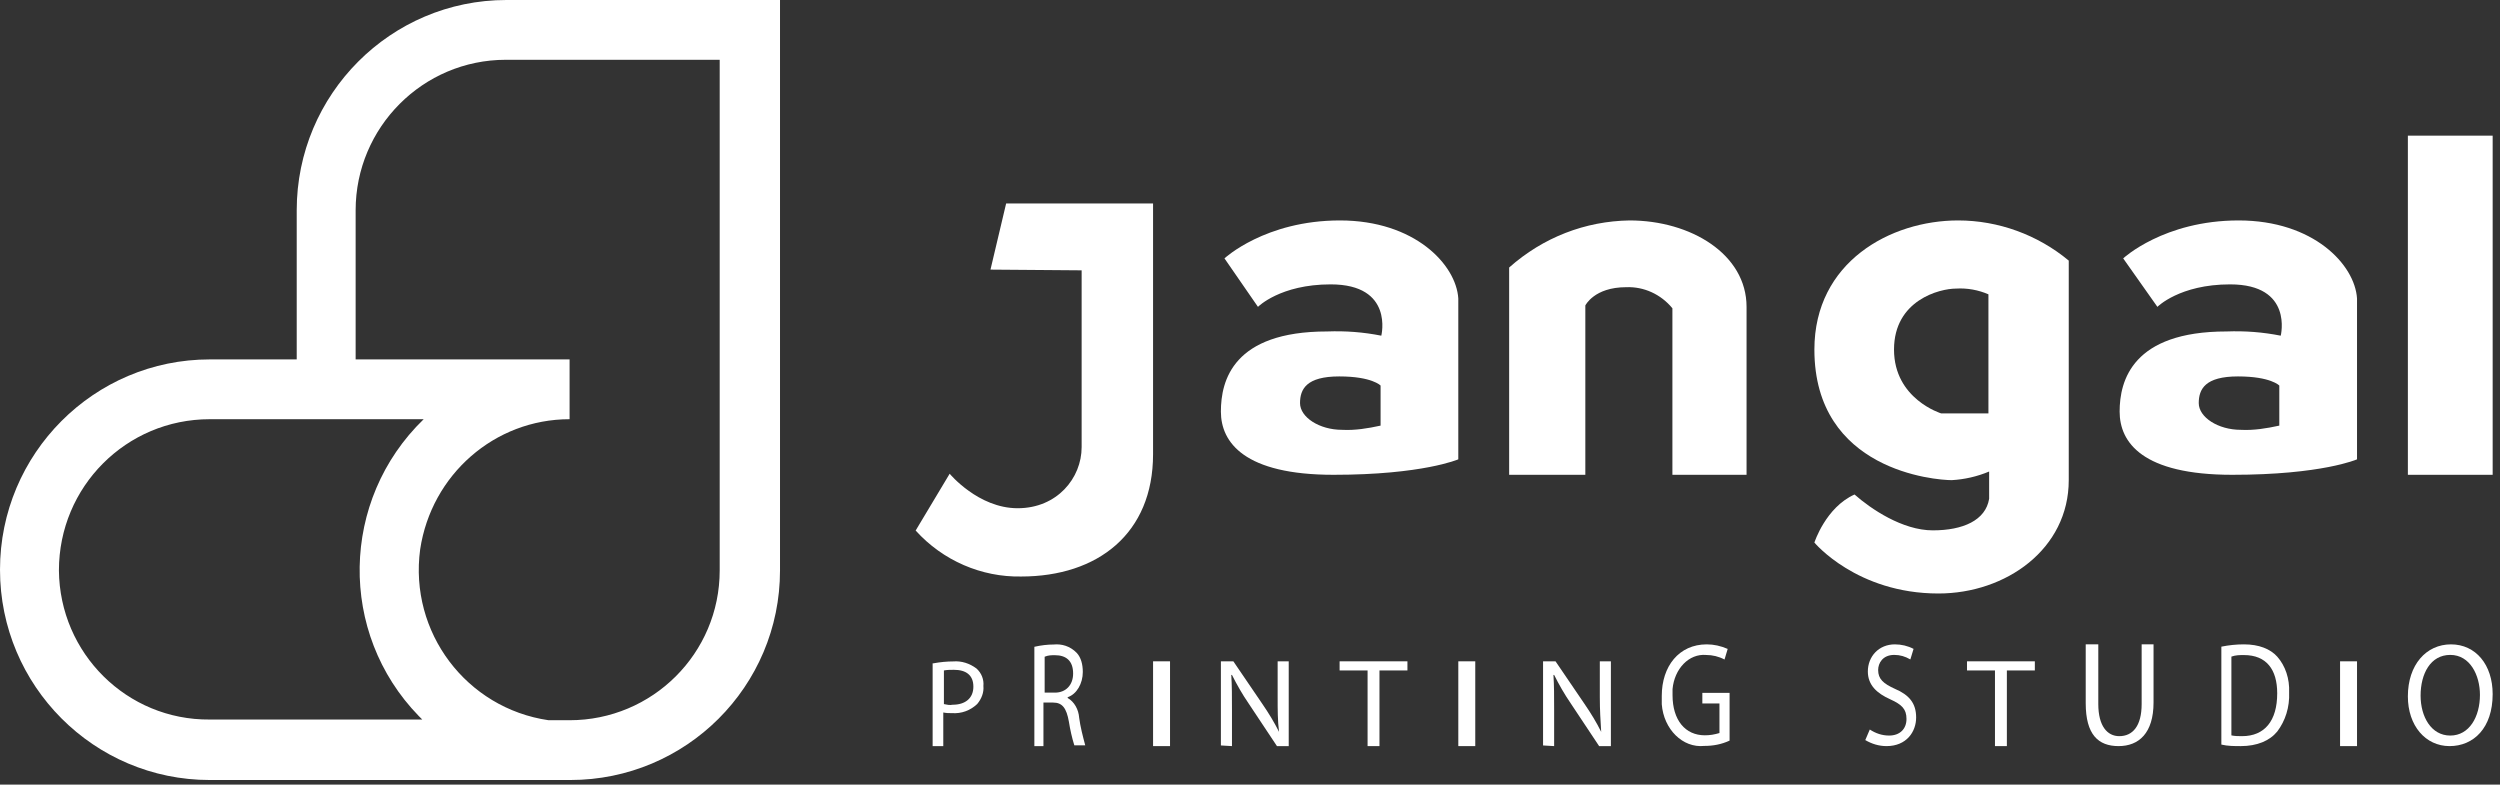
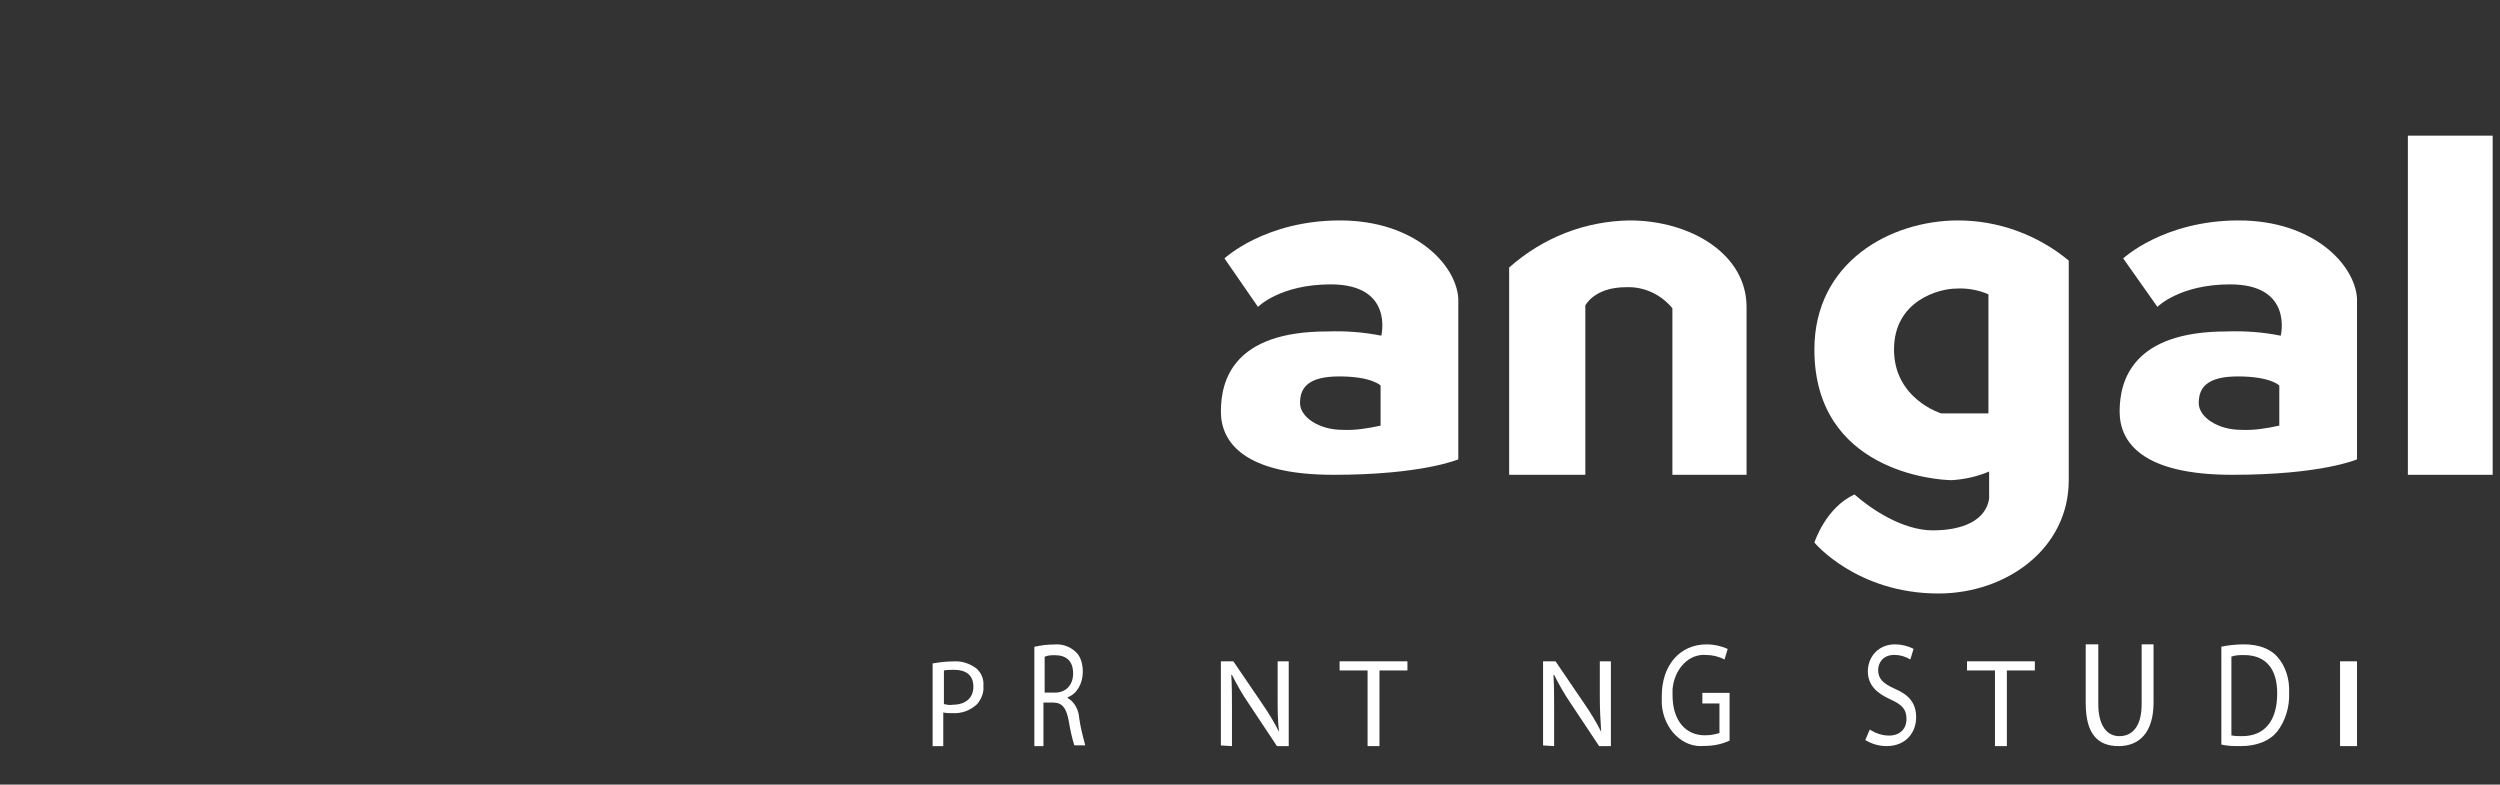
<svg xmlns="http://www.w3.org/2000/svg" width="188" height="59" viewBox="0 0 188 59" fill="none">
  <rect x="0" y="0" width="188" height="59" fill="#333333" stroke="none" />
  <path d="M70.181 49.884C70.7 49.787 71.218 49.739 71.689 49.739C72.302 49.69 72.915 49.884 73.434 50.273C73.811 50.614 73.999 51.1 73.952 51.586C73.999 52.072 73.811 52.558 73.481 52.947C72.962 53.433 72.302 53.676 71.595 53.628C71.359 53.628 71.171 53.628 70.935 53.579V56.107H70.134V49.884H70.181ZM70.982 52.947C71.218 52.996 71.407 53.044 71.642 52.996C72.585 52.996 73.198 52.51 73.198 51.635C73.198 50.759 72.632 50.37 71.737 50.37C71.501 50.37 71.218 50.37 70.982 50.419V52.947Z" fill="white" />
  <path d="M77.784 48.639C78.285 48.524 78.786 48.467 79.242 48.467C79.834 48.409 80.471 48.581 80.972 49.099C81.291 49.443 81.427 49.96 81.427 50.535C81.427 51.396 80.972 52.201 80.289 52.43V52.488C80.79 52.775 81.109 53.35 81.154 53.981C81.245 54.671 81.427 55.36 81.61 56.05H80.79C80.608 55.475 80.471 54.843 80.38 54.269C80.198 53.235 79.879 52.833 79.196 52.833H78.467V56.107H77.784V48.639ZM78.558 52.086H79.333C80.152 52.086 80.699 51.511 80.699 50.65C80.699 49.673 80.152 49.271 79.333 49.271C79.059 49.271 78.832 49.271 78.558 49.386V52.086Z" fill="white" />
-   <path d="M87.986 49.731V56.107H86.711V49.731H87.986Z" fill="white" />
  <path d="M91.811 56.058V49.731H92.748L94.934 52.943C95.403 53.625 95.819 54.306 96.183 55.036C96.079 54.16 96.079 53.43 96.079 52.408V49.731H96.912V56.107H96.027L93.893 52.895C93.425 52.213 93.009 51.483 92.644 50.753H92.592C92.644 51.581 92.644 52.311 92.644 53.382V56.107L91.811 56.058Z" fill="white" />
  <path d="M102.842 50.418H100.738V49.731H105.839V50.418H103.736V56.107H102.842V50.418Z" fill="white" />
-   <path d="M110.94 49.731V56.107H109.665V49.731H110.94Z" fill="white" />
  <path d="M116.038 56.058V49.731H116.975L119.161 52.943C119.629 53.625 120.046 54.306 120.41 55.036C120.358 54.16 120.306 53.43 120.306 52.408V49.731H121.139V56.107H120.254L118.12 52.895C117.652 52.213 117.235 51.483 116.871 50.753H116.819C116.871 51.581 116.871 52.311 116.871 53.382V56.107L116.038 56.058Z" fill="white" />
  <path d="M130.065 55.694C129.446 55.979 128.826 56.093 128.159 56.093C126.538 56.264 125.108 54.839 124.965 52.959C124.965 52.73 124.965 52.559 124.965 52.332C124.965 50.109 126.252 48.456 128.349 48.456C128.874 48.456 129.398 48.57 129.922 48.798L129.684 49.596C129.255 49.368 128.778 49.254 128.302 49.254C127.015 49.14 125.918 50.28 125.775 51.819C125.775 51.99 125.775 52.104 125.775 52.275C125.775 54.155 126.729 55.295 128.206 55.295C128.588 55.295 128.921 55.238 129.303 55.124V52.901H128.016V52.104H130.065V55.694Z" fill="white" />
  <path d="M140.608 54.86C141.043 55.144 141.528 55.314 142.06 55.314C142.883 55.314 143.368 54.803 143.368 54.067C143.368 53.33 143.029 52.99 142.157 52.593C141.14 52.14 140.462 51.516 140.462 50.496C140.462 49.363 141.285 48.456 142.496 48.456C142.98 48.456 143.465 48.569 143.9 48.796L143.658 49.59C143.271 49.363 142.883 49.249 142.448 49.249C141.576 49.249 141.237 49.873 141.237 50.383C141.237 51.063 141.624 51.403 142.496 51.8C143.561 52.253 144.094 52.877 144.094 53.953C144.094 55.03 143.368 56.107 141.867 56.107C141.285 56.107 140.753 55.937 140.269 55.654L140.608 54.86Z" fill="white" />
  <path d="M150.022 50.418H147.919V49.731H153.02V50.418H150.916V56.107H150.022V50.418Z" fill="white" />
  <path d="M157.792 48.456V52.943C157.792 54.611 158.476 55.359 159.37 55.359C160.369 55.359 161.052 54.611 161.052 52.943V48.456H161.946V52.828C161.946 55.129 160.842 56.107 159.317 56.107C157.792 56.107 156.846 55.244 156.846 52.886V48.456H157.792Z" fill="white" />
  <path d="M167.046 48.629C167.612 48.514 168.178 48.456 168.745 48.456C169.877 48.456 170.726 48.801 171.246 49.377C171.859 50.067 172.189 51.045 172.142 52.08C172.189 53.173 171.859 54.209 171.246 55.014C170.679 55.704 169.736 56.107 168.509 56.107C168.037 56.107 167.518 56.107 167.046 55.992V48.629ZM167.801 55.302C168.084 55.359 168.32 55.359 168.603 55.359C170.302 55.359 171.246 54.209 171.246 52.138C171.246 50.354 170.443 49.261 168.745 49.261C168.414 49.261 168.131 49.261 167.801 49.377V55.302Z" fill="white" />
  <path d="M177.248 49.731V56.107H175.973V49.731H177.248Z" fill="white" />
-   <path d="M187.448 52.197C187.448 54.747 186.014 56.107 184.207 56.107C182.401 56.107 181.072 54.577 181.072 52.367C181.072 49.986 182.454 48.456 184.313 48.456C186.173 48.456 187.448 49.986 187.448 52.197ZM182.029 52.31C182.029 53.897 182.826 55.314 184.26 55.314C185.695 55.314 186.492 53.897 186.492 52.253C186.492 50.78 185.748 49.249 184.26 49.249C182.772 49.249 182.029 50.666 182.029 52.31Z" fill="white" />
-   <path d="M38.085 0C29.381 0 22.313 7.088 22.313 15.815V27.028H15.772C7.068 27.028 0 34.115 0 42.843C0 51.57 7.068 58.657 15.772 58.657H42.885C51.589 58.657 58.657 51.623 58.657 42.895V0H38.085ZM4.431 42.895C4.431 36.601 9.495 31.524 15.772 31.524H31.861C25.584 37.606 25.425 47.603 31.491 53.844C31.597 53.95 31.65 54.003 31.755 54.109H15.772C9.548 54.161 4.484 49.137 4.431 42.895ZM42.833 54.161H41.25C35.078 53.262 30.753 47.55 31.597 41.309C32.441 35.702 37.188 31.524 42.833 31.524V27.028H26.744V15.815C26.744 9.573 31.808 4.496 38.032 4.496H54.121V42.895C54.121 49.137 49.057 54.161 42.833 54.161Z" fill="white" />
-   <path d="M74.484 20.275L81.339 20.329V33.625C81.339 35.949 79.497 38.219 76.53 38.219C73.564 38.219 71.415 35.625 71.415 35.625L68.857 39.895C70.903 42.165 73.819 43.408 76.786 43.354C82.566 43.354 86.71 40.111 86.71 34.165V15.302H75.661L74.484 20.275Z" fill="white" />
  <path d="M136.442 26.288C136.442 35.405 145.556 36.107 146.774 36.107C147.728 36.053 148.682 35.837 149.583 35.459V37.509C149.318 39.128 147.622 39.883 145.344 39.883C143.065 39.883 140.681 38.265 139.462 37.186C137.29 38.157 136.442 40.8 136.442 40.8C136.442 40.8 139.621 44.631 145.768 44.631C150.854 44.631 155.57 41.286 155.57 36.107V19.598C153.238 17.656 150.271 16.577 147.251 16.577C142.165 16.577 136.442 19.706 136.442 26.288ZM149.53 31.089H145.98C145.98 31.089 142.43 30.011 142.43 26.288C142.43 22.566 145.874 21.702 147.092 21.702C147.94 21.648 148.788 21.81 149.53 22.134V31.089Z" fill="white" />
  <path d="M122.542 16.577C119.217 16.63 116.046 17.845 113.488 20.117V35.705H119.217V22.971C119.217 22.971 119.882 21.597 122.287 21.597C123.616 21.544 124.895 22.125 125.765 23.182V35.705H131.341V23.076C131.341 19.113 127.146 16.577 122.542 16.577Z" fill="white" />
  <path d="M100.764 16.577C95.135 16.577 92.08 19.43 92.08 19.43L94.599 23.076C94.599 23.076 96.261 21.385 100.068 21.385C104.839 21.385 103.874 25.243 103.874 25.243C102.534 24.978 101.193 24.873 99.799 24.926C92.723 24.926 91.811 28.624 91.811 30.949C91.811 33.274 93.581 35.705 100.282 35.705C106.983 35.705 109.664 34.542 109.664 34.542V22.442C109.503 19.906 106.394 16.577 100.764 16.577ZM103.82 32.006C102.855 32.217 101.89 32.376 100.925 32.323C99.21 32.323 97.762 31.372 97.762 30.315C97.762 29.258 98.245 28.307 100.711 28.307C103.177 28.307 103.82 28.994 103.82 28.994V32.006Z" fill="white" />
  <path d="M168.348 16.577C162.719 16.577 159.664 19.43 159.664 19.43L162.237 23.076C162.237 23.076 163.899 21.385 167.705 21.385C172.476 21.385 171.511 25.243 171.511 25.243C170.171 24.978 168.831 24.873 167.437 24.926C160.36 24.926 159.396 28.624 159.396 30.949C159.396 33.274 161.111 35.705 167.866 35.705C174.621 35.705 177.248 34.542 177.248 34.542V22.442C177.087 19.906 173.978 16.577 168.348 16.577ZM171.404 32.006C170.439 32.217 169.474 32.376 168.509 32.323C166.794 32.323 165.346 31.372 165.346 30.315C165.346 29.258 165.829 28.307 168.295 28.307C170.761 28.307 171.404 28.994 171.404 28.994V32.006Z" fill="white" />
  <path d="M187.448 10.201H181.072V35.705H187.448V10.201Z" fill="white" />
</svg>